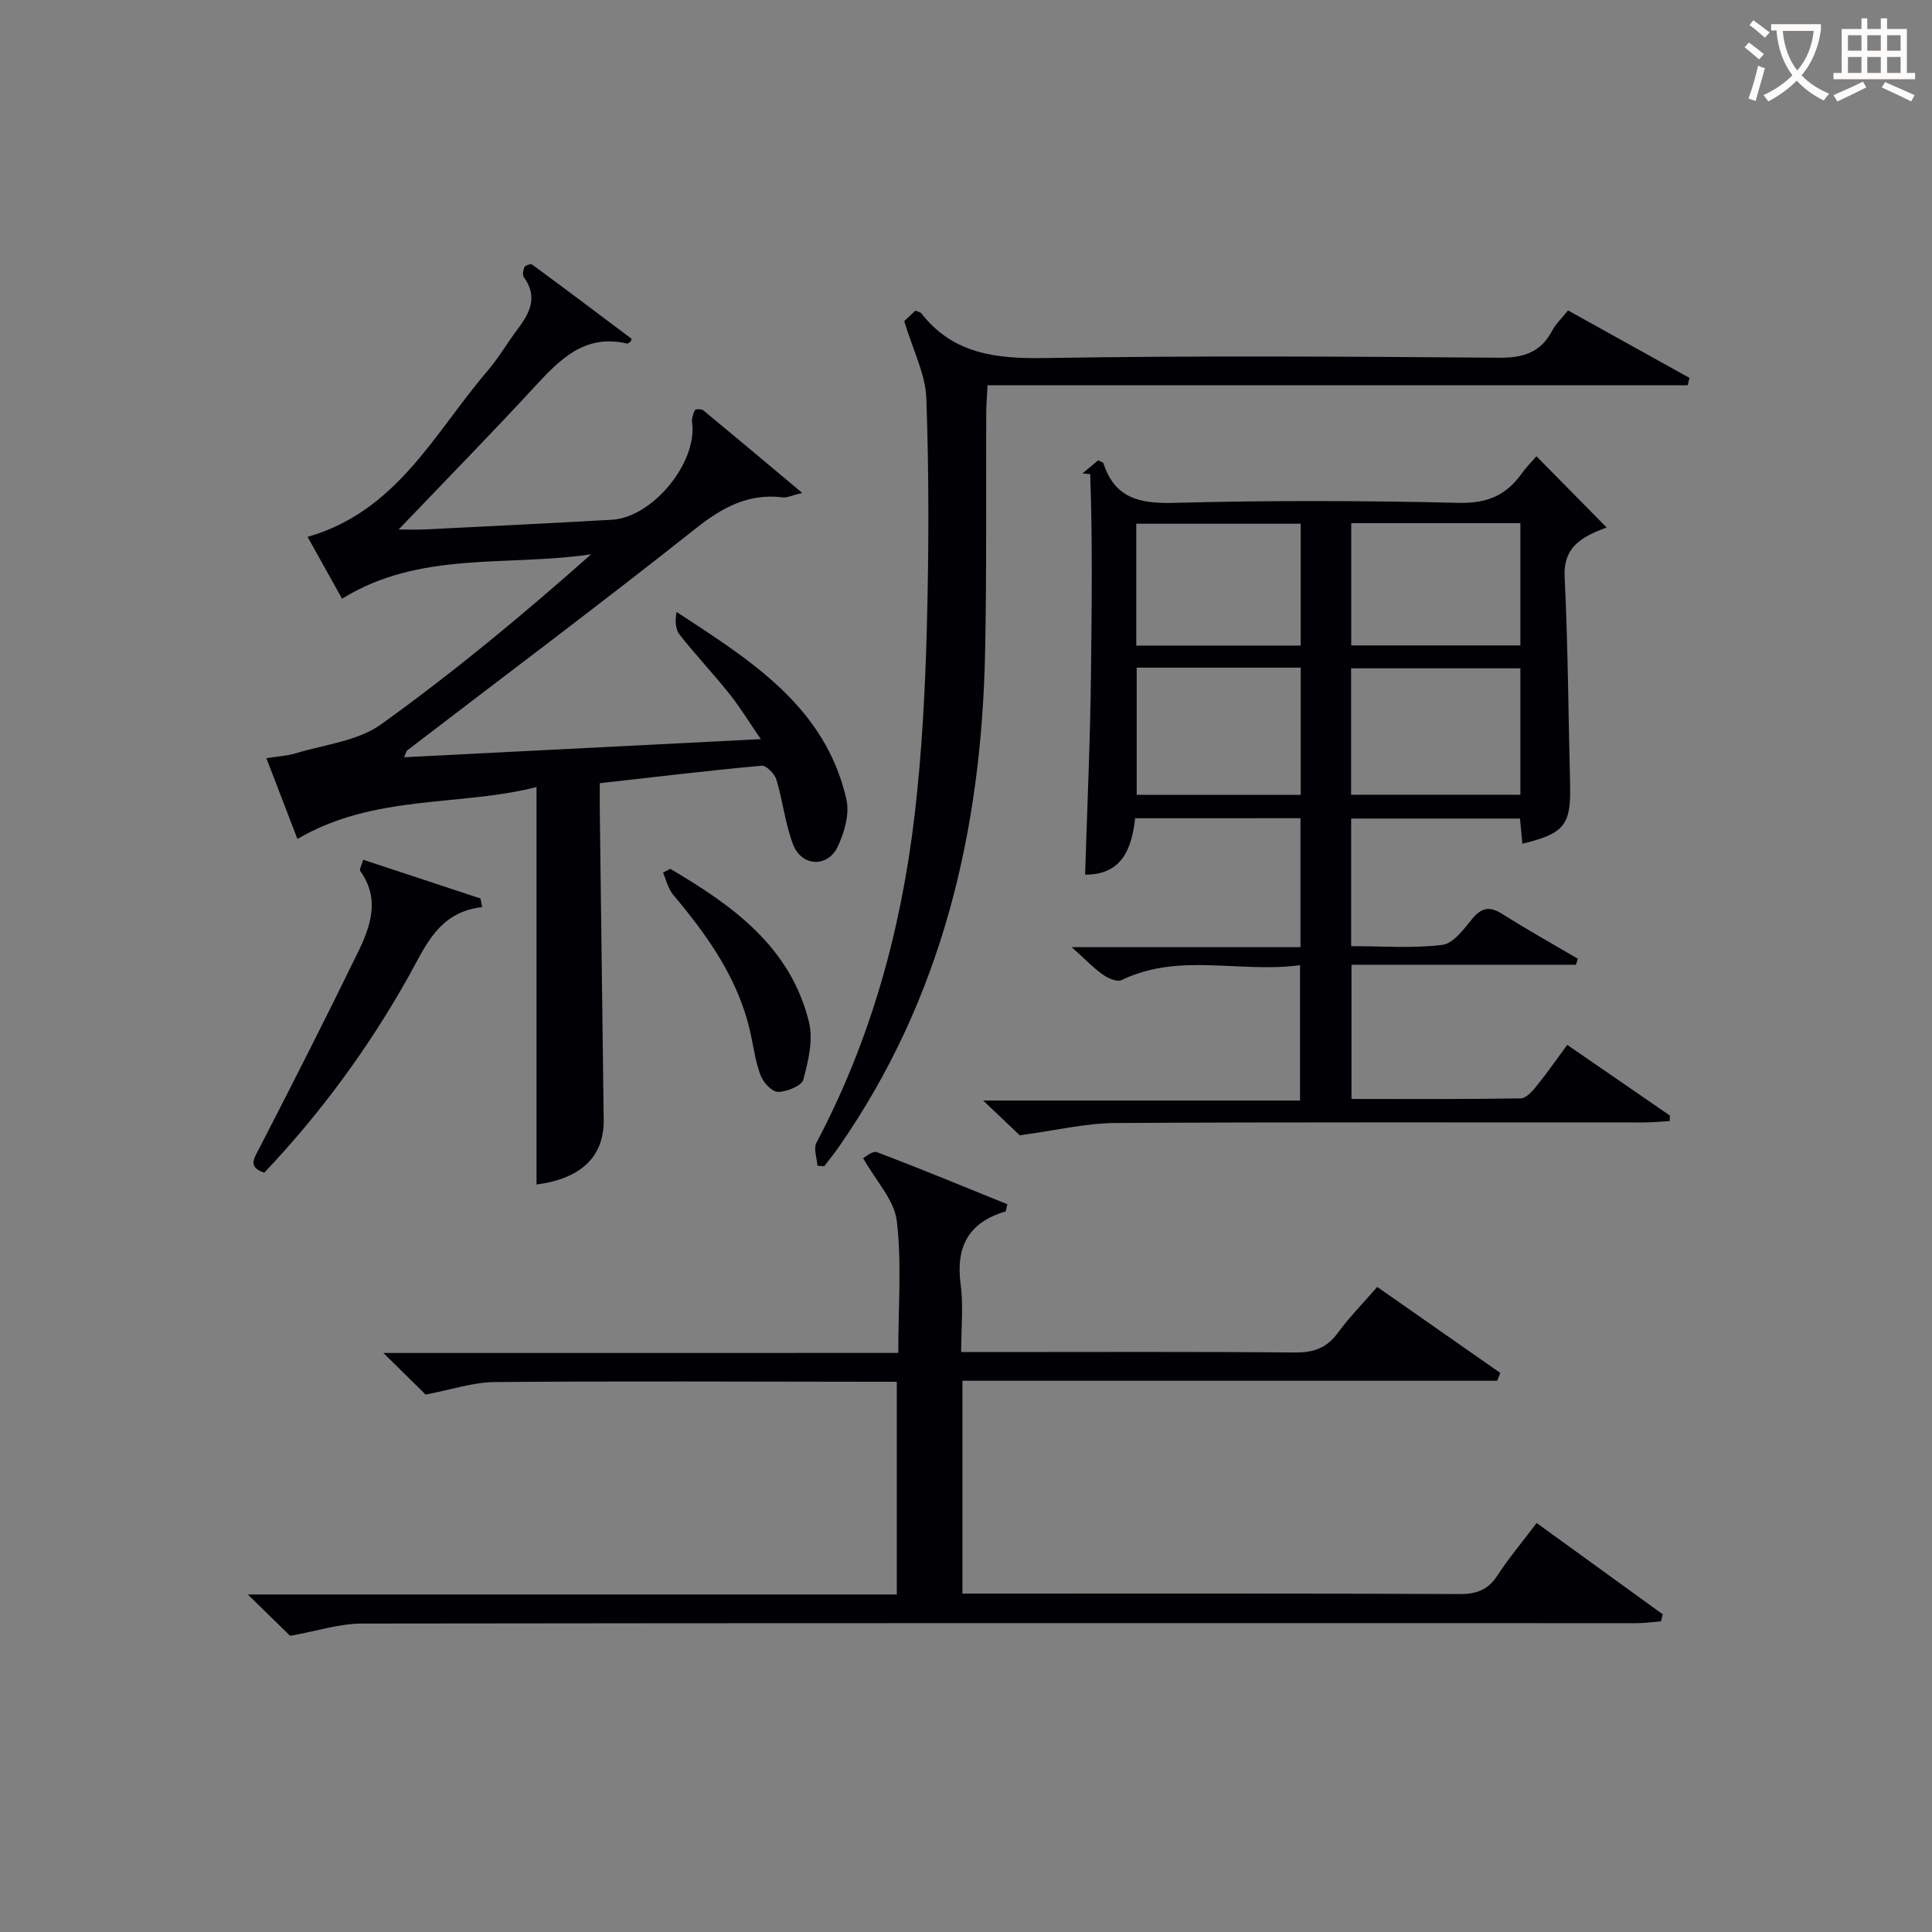
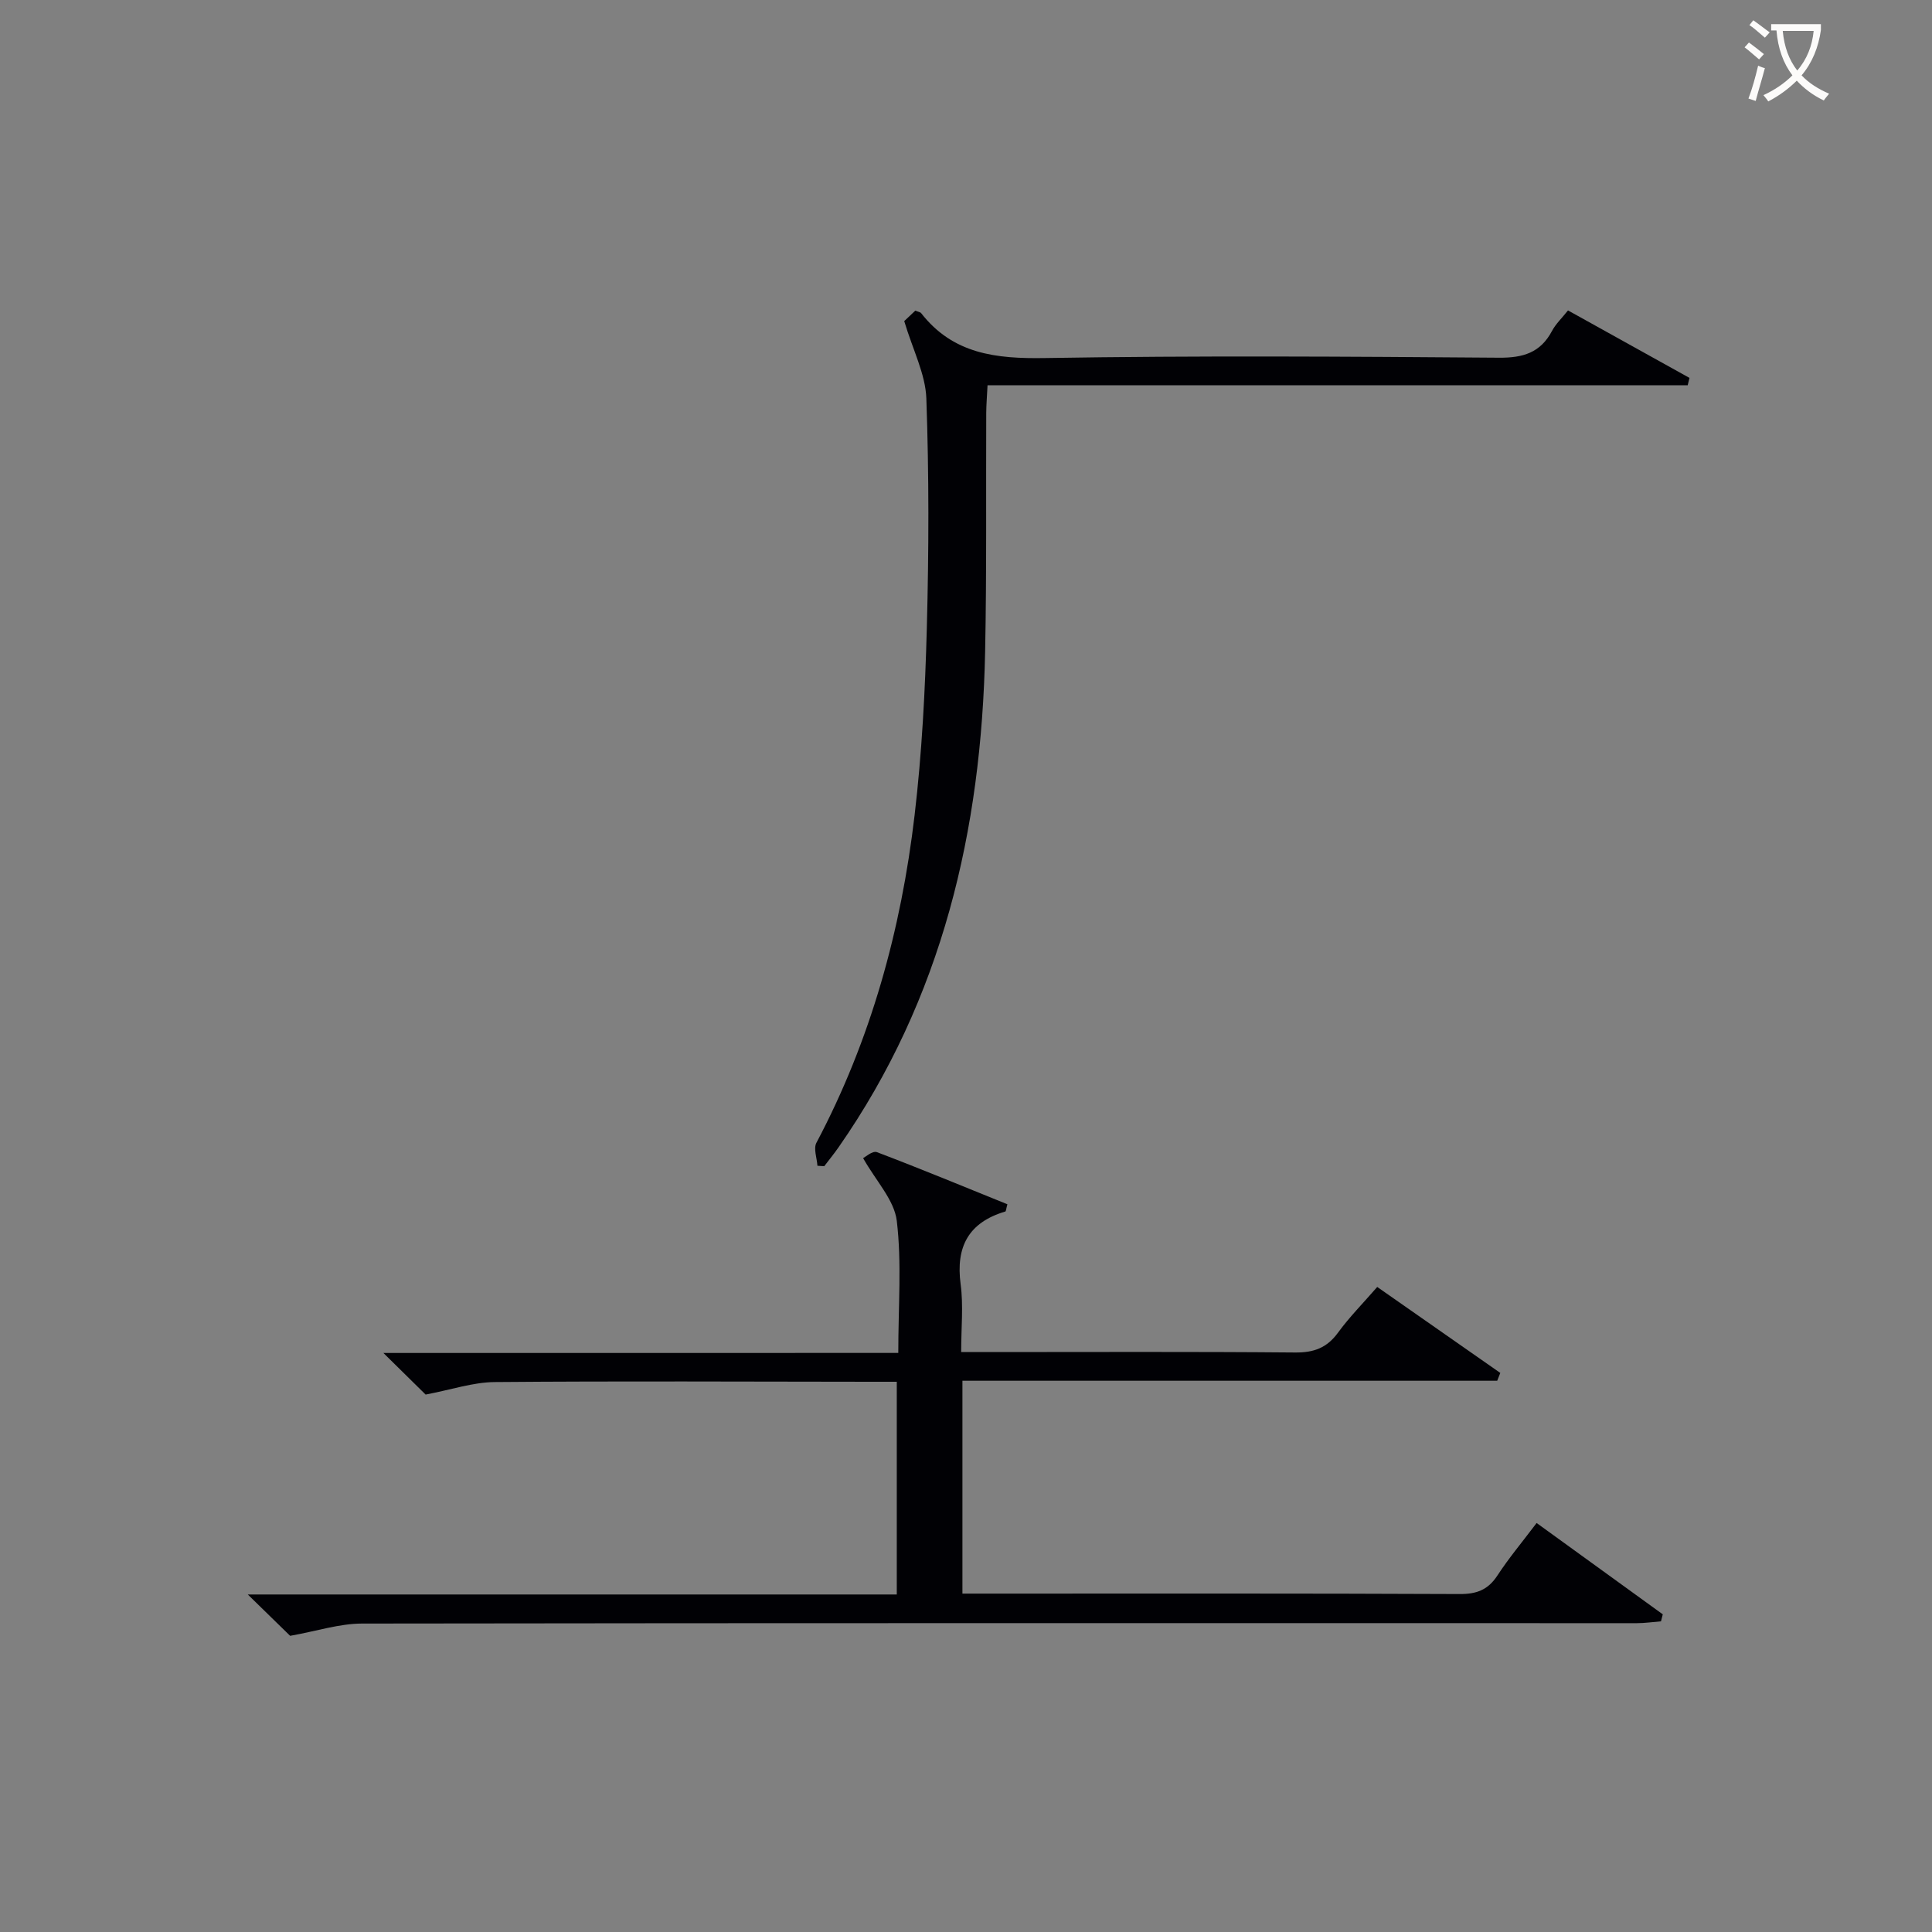
<svg xmlns="http://www.w3.org/2000/svg" enable-background="new 0 0 400 400" viewBox="0 0 400 400">
  <rect x="0" y="0" width="400" height="400" fill="#808080" stroke="none" />
  <g fill="#010105">
-     <path d="m235.02 169.41c-.71 6.25-2.68 11.71-10.36 11.68.43-13.97 1.07-27.89 1.22-41.81.15-13.7.34-27.43-.17-41.12-.53-.05-1.06-.09-1.6-.14 1.11-.93 2.22-1.85 3.26-2.72.54.3 1.01.4 1.09.63 2.36 7.27 7.53 8.37 14.61 8.18 19.65-.52 39.33-.47 58.98 0 5.85.14 9.8-1.57 13.01-6.08.96-1.35 2.16-2.53 3.05-3.56 4.81 4.88 9.61 9.74 14.53 14.74-.62.24-1.5.55-2.36.94-4 1.81-6.6 4.11-6.34 9.33.7 14.29.77 28.6 1.13 42.91.21 8.41-1.17 10.2-9.88 12.29-.15-1.63-.31-3.22-.49-5.21-11.53 0-23.08 0-34.96 0v26.42c6.38 0 12.69.49 18.86-.26 2.27-.27 4.45-3.24 6.19-5.37 1.98-2.42 3.67-2.66 6.28-1.01 5.11 3.23 10.39 6.18 15.6 9.24-.13.42-.26.84-.39 1.25-15.35 0-30.71 0-46.47 0v27.79c11.82 0 23.43.07 35.04-.12 1.13-.02 2.44-1.52 3.32-2.61 2.17-2.68 4.13-5.52 6.31-8.47 7.32 5.04 14.29 9.83 21.25 14.63-.01.38-.03.76-.04 1.14-1.79.1-3.58.29-5.37.29-36.49.02-72.99-.1-109.48.12-6.14.04-12.27 1.54-19.71 2.54-1.36-1.29-3.98-3.77-7.58-7.2h65.61c0-9.54 0-18.41 0-28.02-12.42 1.7-25-2.71-36.98 3.1-.92.44-2.82-.41-3.89-1.18-1.99-1.42-3.7-3.23-6.4-5.65h47.36c0-9.18 0-17.77 0-26.7-11.38.01-22.61.01-34.23.01zm79.76-31.04c-11.95 0-23.47 0-35.05 0v26.17h35.05c0-8.83 0-17.29 0-26.17zm-79.44-.14v26.34h33.96c0-8.95 0-17.53 0-26.34-11.37 0-22.46 0-33.96 0zm79.44-29.92c-11.85 0-23.26 0-35.02 0v25.32h35.02c0-8.48 0-16.6 0-25.32zm-79.53 25.35h34.04c0-8.59 0-16.83 0-25.23-11.49 0-22.68 0-34.04 0z" />
    <path d="m185.98 280.11c0-9.75.73-18.66-.31-27.35-.52-4.31-4.29-8.22-6.97-12.98.4-.19 1.95-1.58 2.85-1.24 9.1 3.45 18.09 7.18 27.02 10.79-.27.98-.29 1.46-.43 1.5-7.61 2.26-10.29 7.29-9.25 15.07.59 4.39.11 8.93.11 14.03h5.68c21.16 0 42.33-.1 63.49.09 3.87.03 6.57-.97 8.86-4.12 2.33-3.2 5.15-6.04 8.11-9.45 8.65 6.04 17.07 11.92 25.48 17.8-.21.54-.43 1.08-.64 1.62-36.82 0-73.64 0-110.72 0v44.07h5.44c32.49 0 64.99-.06 97.48.09 3.54.02 5.9-.86 7.85-3.85 2.35-3.6 5.14-6.92 8.11-10.86 8.87 6.42 17.5 12.67 26.12 18.91-.12.48-.25.97-.37 1.45-1.67.13-3.34.38-5.01.38-87.98 0-175.97-.05-263.95.08-4.67.01-9.34 1.56-14.86 2.54-2.1-2.05-5.01-4.89-8.77-8.56h134.37c0-14.83 0-29.08 0-44.04-1.74 0-3.5 0-5.26 0-26-.02-51.99-.16-77.98.06-4.51.04-9.01 1.59-14.31 2.59-2.14-2.11-5.04-4.97-8.74-8.61 36-.01 71.01-.01 106.6-.01z" />
-     <path d="m83.66 156.78c24.51-1.25 48.55-2.47 73.86-3.75-2.5-3.64-4.32-6.64-6.49-9.36-3.32-4.16-6.98-8.04-10.28-12.21-.9-1.13-1.03-2.86-.67-4.76 15.28 10 30.78 19.57 35.16 38.8.69 3.03-.42 6.92-1.84 9.86-2.1 4.34-7.46 4.03-9.2-.51-1.64-4.29-2.12-9.02-3.46-13.45-.36-1.2-2.09-2.95-3.04-2.87-11.04 1.01-22.06 2.33-33.52 3.62 0 2.18-.02 3.98 0 5.78.27 21.3.55 42.61.81 63.91.09 7.68-4.74 12.2-13.91 13.4 0-27.13 0-54.31 0-82.29-15.96 4.07-33.62 1.42-49.5 10.75-1.99-5.17-4.11-10.68-6.43-16.73 2.37-.38 4.34-.47 6.17-1.03 5.94-1.81 12.75-2.51 17.56-5.96 15.08-10.82 29.4-22.7 43.51-35.22-17.36 2.59-35.43-.8-51.57 9.2-2.4-4.31-4.7-8.43-7.14-12.81 18.55-5.29 26.29-21.58 37.27-34.38 2.27-2.64 4.03-5.71 6.13-8.5 2.55-3.38 4.39-6.75 1.39-10.86-.34-.46-.16-1.52.14-2.14.17-.36 1.3-.69 1.59-.48 6.89 5.07 13.73 10.21 20.57 15.36.04.03-.1.3-.16.49-.23.17-.53.54-.72.5-8.94-2.12-14.11 3.42-19.43 9.18-8.91 9.65-18.11 19.03-27.93 29.31 2.29 0 3.79.06 5.28-.01 12.95-.65 25.91-1.27 38.86-2.01 8.47-.48 17.75-11.87 16.62-20.12-.11-.84.21-1.81.59-2.59.12-.23 1.36-.26 1.73.05 6.59 5.44 13.13 10.94 20.48 17.1-2.19.53-3.12 1.03-3.98.93-7.13-.88-12.51 2.03-18.06 6.43-19.67 15.6-39.77 30.64-59.69 45.91-.23.15-.28.53-.7 1.46z" />
    <path d="m169.24 241.36c-.1-1.6-.85-3.55-.21-4.76 11.27-21.28 17.54-44.09 20.33-67.84 1.51-12.86 2.19-25.85 2.53-38.79.42-15.82.46-31.67-.1-47.47-.18-5.05-2.78-10.01-4.58-16.02.12-.12 1.25-1.18 2.3-2.17.61.26 1.02.3 1.2.52 6.62 8.49 15.52 9.47 25.66 9.3 31.31-.52 62.64-.31 93.97-.07 5 .04 8.6-1.03 10.99-5.55.76-1.43 2.01-2.61 3.31-4.24 8.46 4.7 16.81 9.33 25.15 13.97-.12.51-.25 1.02-.37 1.52-48.22 0-96.44 0-144.96 0-.12 2.44-.26 4.06-.27 5.68-.07 16.49.1 32.99-.23 49.48-.75 36.94-8.84 71.77-30.34 102.61-.94 1.35-1.98 2.62-2.97 3.92-.47-.03-.94-.06-1.41-.09z" />
-     <path d="m99.83 187.81c-9.06 1.01-11.72 8.08-15.29 14.45-8.25 14.72-18.18 28.23-29.82 40.53-3.49-1.17-2.14-2.9-.99-5.14 6.91-13.42 13.75-26.88 20.36-40.45 2.65-5.43 4.65-11.15.46-16.92-.17-.24.24-.9.64-2.28 8.17 2.7 16.23 5.36 24.29 8.02.12.6.24 1.2.35 1.79z" />
-     <path d="m138.77 179.88c12.85 7.57 24.88 16.09 28.72 31.73.91 3.69-.14 8.08-1.17 11.91-.35 1.3-3.39 2.51-5.22 2.55-1.22.02-3.03-1.9-3.59-3.34-1.07-2.74-1.46-5.75-2.09-8.66-2.42-11.24-8.83-20.23-16.04-28.81-1.05-1.24-1.43-3.05-2.11-4.59.49-.27 1-.53 1.5-.79z" />
  </g>
  <path d="m362.1 8.8c1.1.8 2.1 1.6 3.1 2.4l-1 1.1c-1.3-1.1-2.3-2-3-2.5zm1.9 4.8c.5.2.9.4 1.4.5-.6 2.3-1.3 4.5-1.9 6.8l-1.5-.5c.8-2.1 1.4-4.3 2-6.8zm-1-9.4c1.3.9 2.4 1.8 3.4 2.5l-1 1.1c-1.4-1.2-2.4-2.1-3.2-2.6zm3.7 2.2v-1.4h10.3v1.2c-.5 3.6-1.8 6.8-4 9.4 1.5 1.6 3.4 2.8 5.7 3.8-.3.4-.7.8-1.1 1.4-2.3-1.1-4.1-2.5-5.6-4.1-1.6 1.6-3.6 3.1-5.9 4.3-.3-.5-.7-.9-1-1.3 2.4-1.1 4.4-2.5 6-4.1-1.9-2.5-3-5.6-3.3-9.3h-1.1zm8.8 0h-6.4c.3 3.3 1.3 6 3 8.2 2-2.3 3.1-5.1 3.4-8.2z" fill="#fcfbfa" />
-   <path d="m385.3 3.8h1.3v2.2h2.8v-2.2h1.3v2.2h4.1v9.1h1.7v1.3h-16.9v-1.3h1.7v-9.1h4.1v-2.2zm.4 13.1.7 1.2c-1.8.9-3.8 1.9-6 2.9-.2-.4-.5-.8-.8-1.3 2.3-1 4.3-1.9 6.1-2.8zm-3.1-6.4h2.8v-3.2h-2.8zm0 4.6h2.8v-3.3h-2.8zm4-4.6h2.8v-3.2h-2.8zm0 4.6h2.8v-3.3h-2.8zm3.7 1.9c2.1.9 4.1 1.8 6.1 2.7l-.7 1.3c-2.2-1.1-4.2-2-6.1-2.9zm3.2-9.7h-2.8v3.2h2.8zm-2.8 7.8h2.8v-3.3h-2.8z" fill="#fcfbfa" />
</svg>